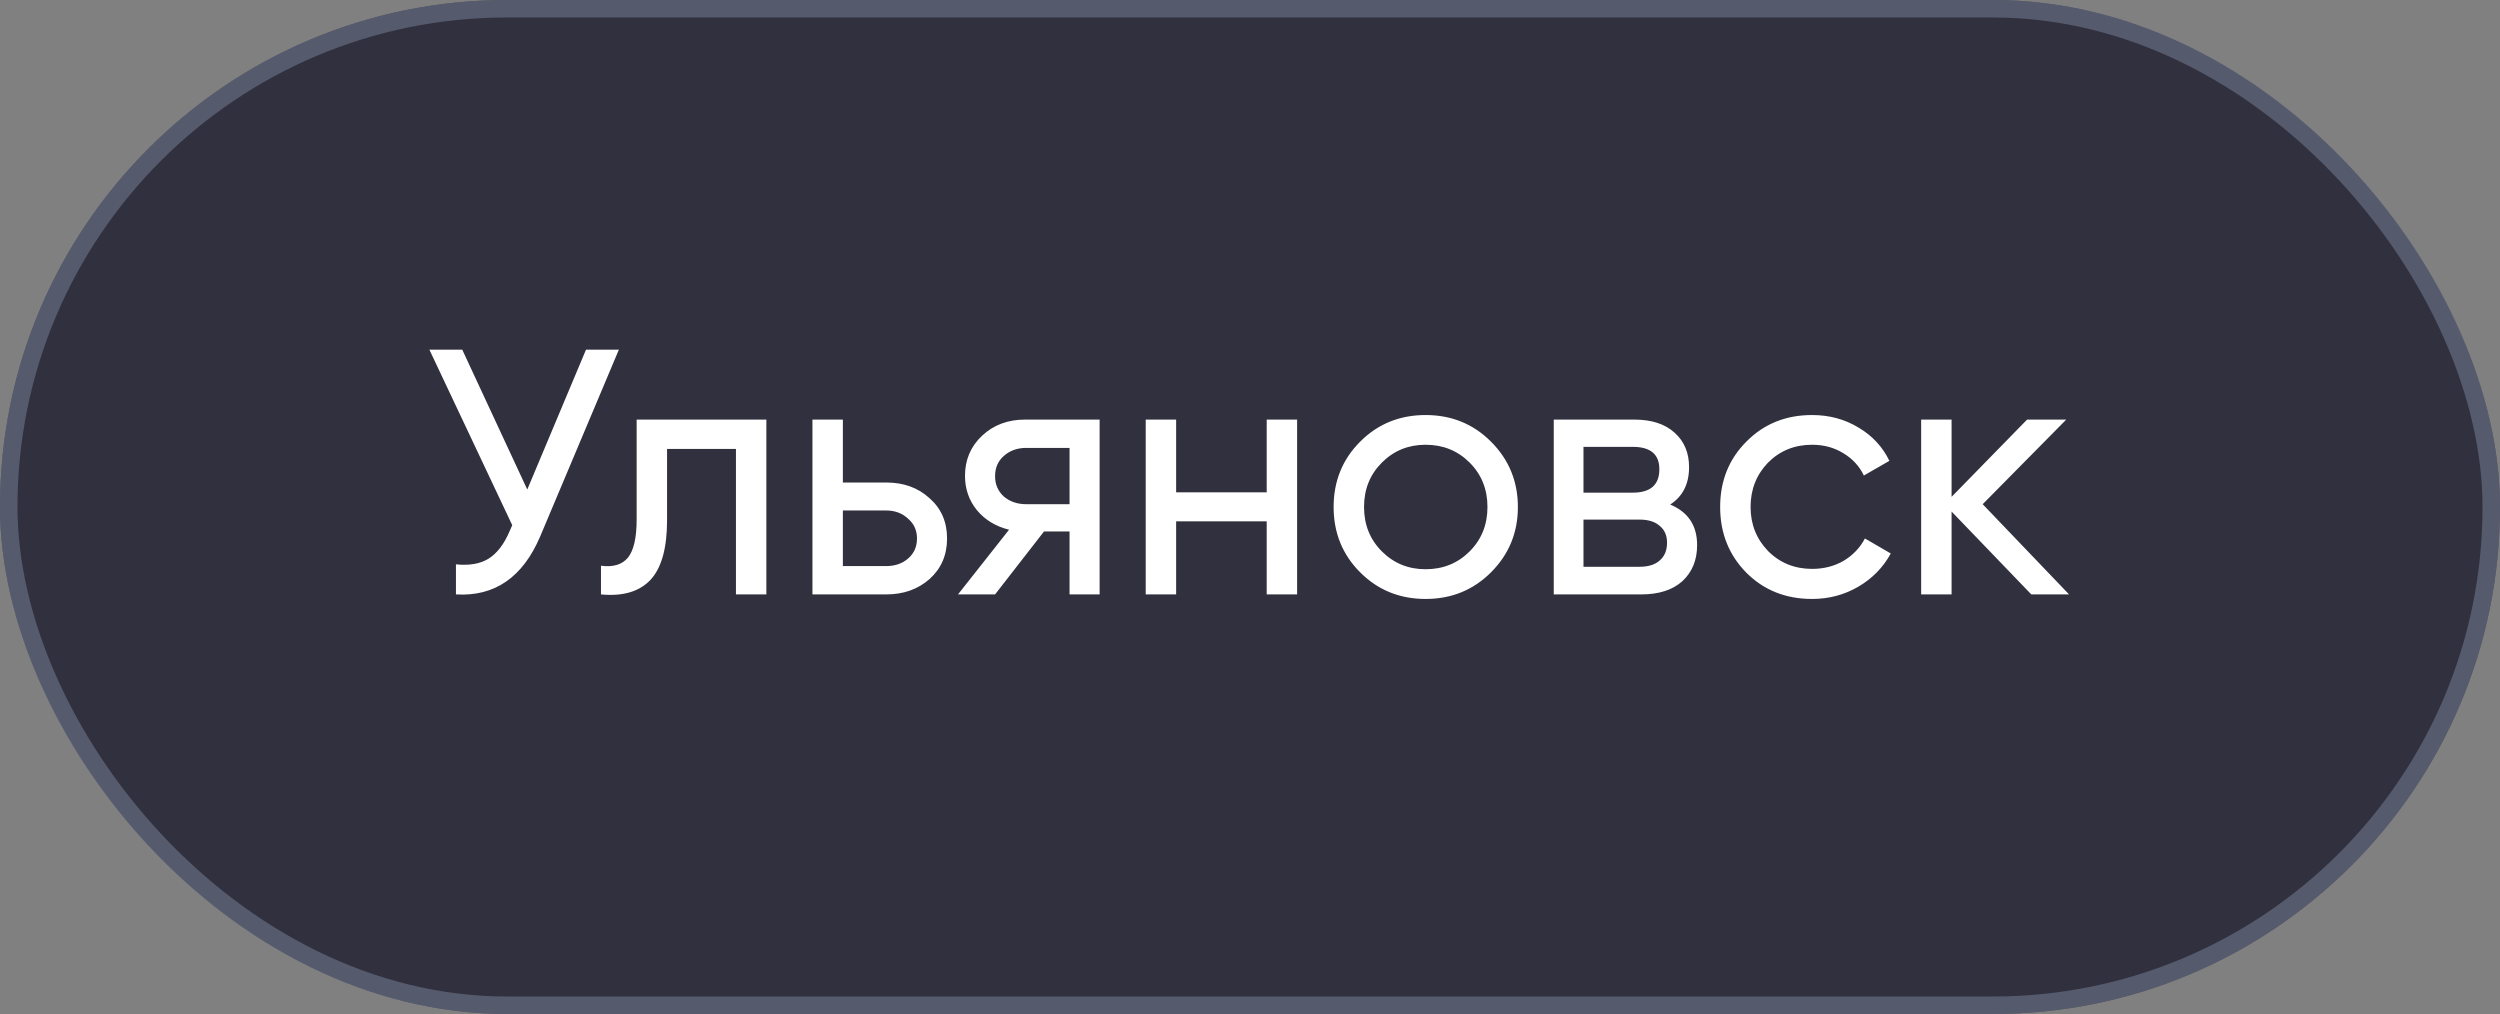
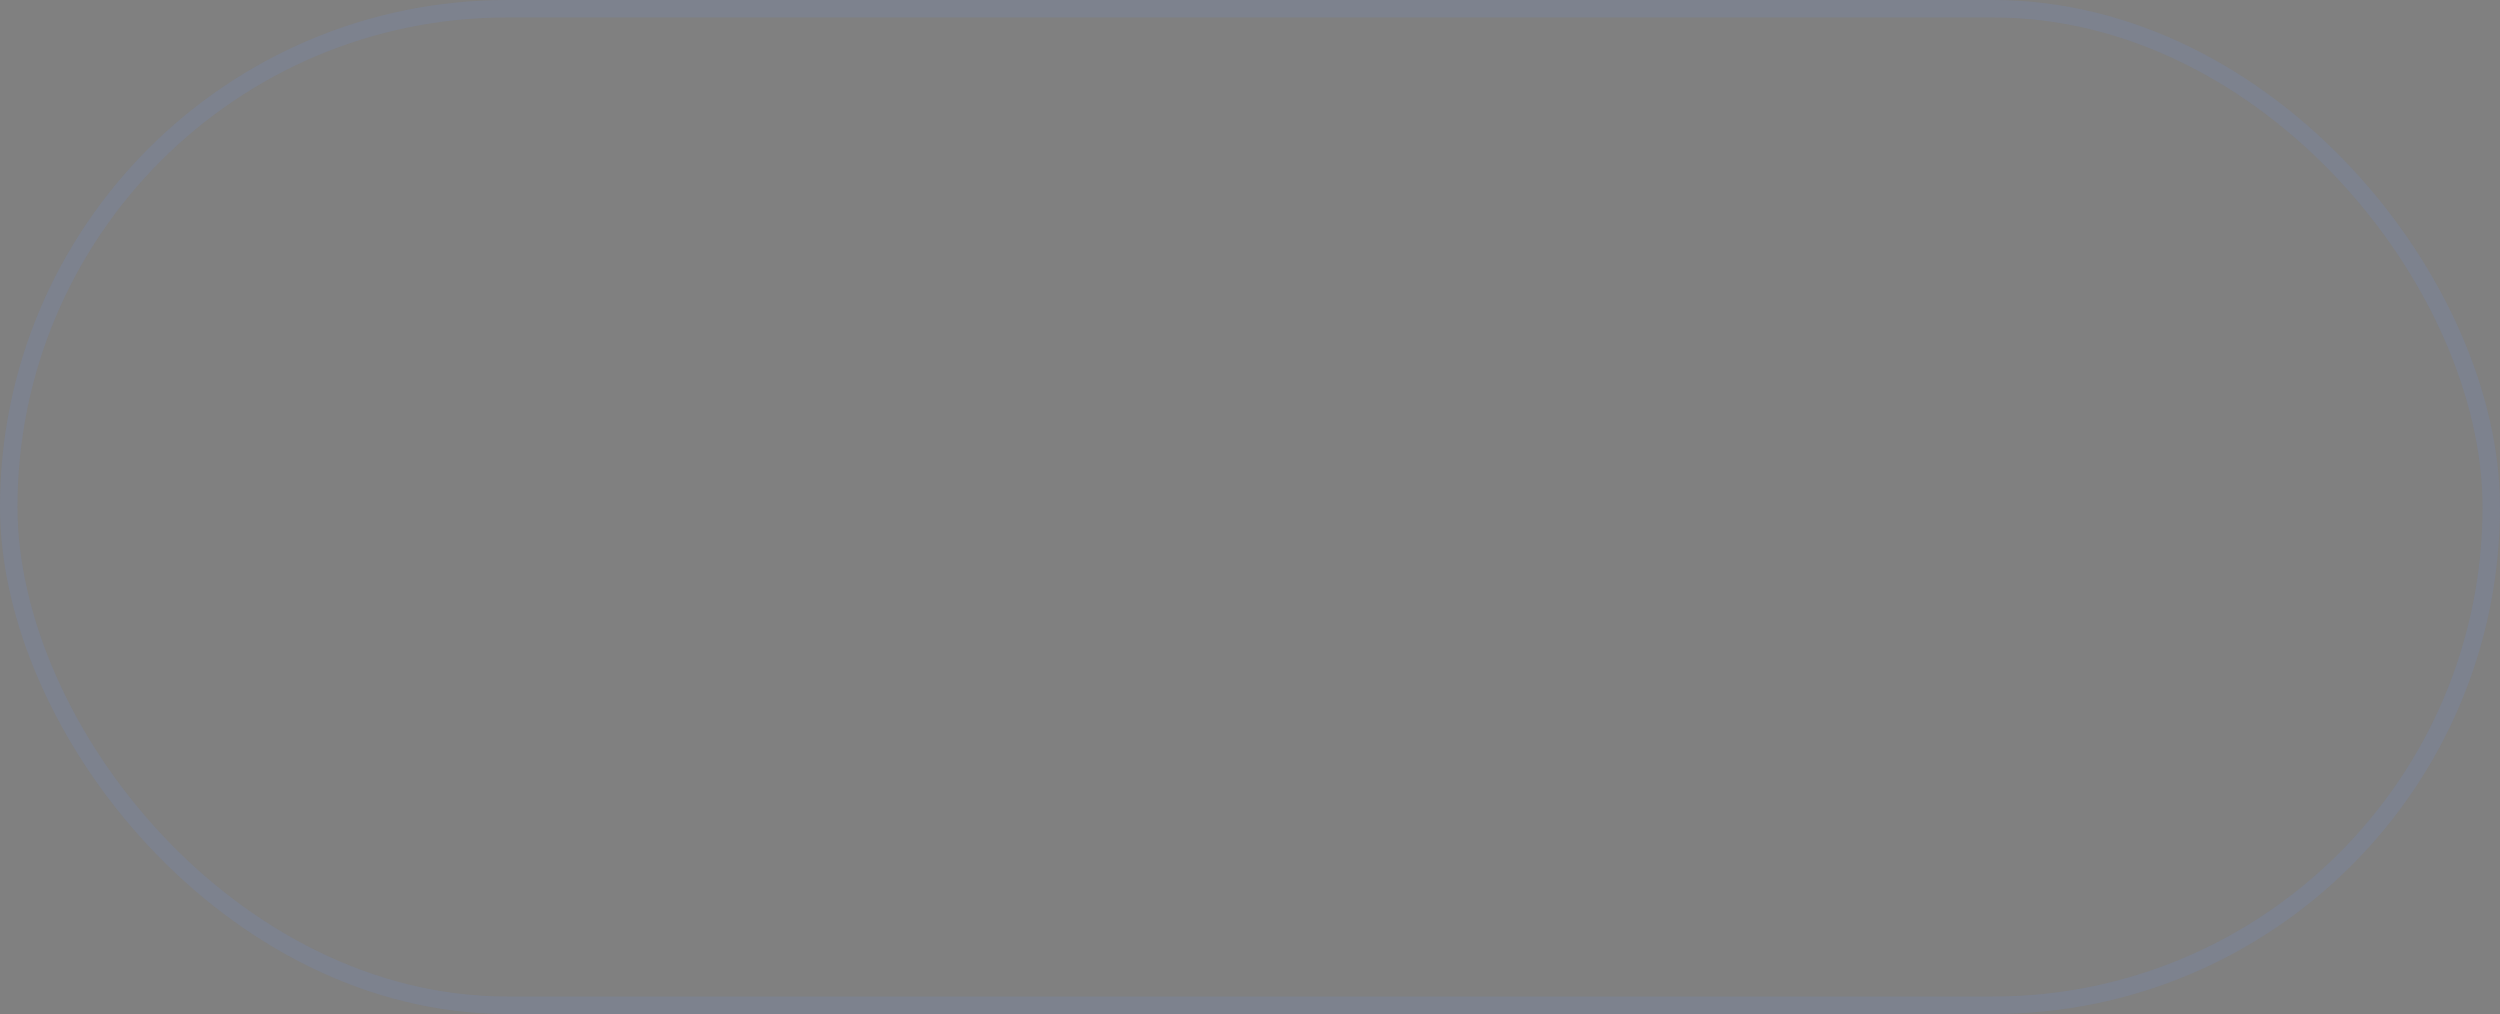
<svg xmlns="http://www.w3.org/2000/svg" width="143" height="58" viewBox="0 0 143 58" fill="none">
  <rect x="0" y="0" width="143" height="58" fill="#808080" stroke="none" />
-   <rect width="143" height="58" rx="29" fill="#31303E" />
  <rect x="0.5" y="0.5" width="142" height="57" rx="28.5" stroke="#7A859C" stroke-opacity="0.5" />
-   <path d="M30.16 28L33.52 20H35.4L30.9 30.68C29.9 33.027 28.293 34.133 26.08 34V32.28C26.84 32.36 27.46 32.253 27.94 31.96C28.433 31.653 28.84 31.12 29.16 30.36L29.3 30.04L24.56 20H26.44L30.16 28ZM36.416 24H43.836V34H42.096V25.68H38.156V29.76C38.156 31.36 37.836 32.5 37.196 33.18C36.556 33.847 35.616 34.12 34.376 34V32.36C35.069 32.453 35.582 32.3 35.916 31.9C36.249 31.487 36.416 30.76 36.416 29.72V24ZM48.212 27.6H50.692C51.692 27.6 52.519 27.9 53.172 28.5C53.839 29.087 54.172 29.853 54.172 30.8C54.172 31.747 53.839 32.52 53.172 33.12C52.506 33.707 51.679 34 50.692 34H46.472V24H48.212V27.6ZM48.212 32.38H50.692C51.199 32.38 51.619 32.233 51.952 31.94C52.286 31.647 52.452 31.267 52.452 30.8C52.452 30.333 52.279 29.953 51.932 29.66C51.599 29.353 51.186 29.2 50.692 29.2H48.212V32.38ZM58.638 24H62.898V34H61.178V30.4H59.718L56.918 34H54.798L57.718 30.3C56.958 30.113 56.344 29.74 55.878 29.18C55.424 28.62 55.198 27.967 55.198 27.22C55.198 26.3 55.524 25.533 56.178 24.92C56.831 24.307 57.651 24 58.638 24ZM58.698 28.84H61.178V25.62H58.698C58.191 25.62 57.764 25.773 57.418 26.08C57.084 26.373 56.918 26.76 56.918 27.24C56.918 27.707 57.084 28.093 57.418 28.4C57.764 28.693 58.191 28.84 58.698 28.84ZM72.455 28.16V24H74.195V34H72.455V29.82H67.275V34H65.535V24H67.275V28.16H72.455ZM85.283 32.74C84.27 33.753 83.023 34.26 81.543 34.26C80.063 34.26 78.817 33.753 77.803 32.74C76.79 31.727 76.283 30.48 76.283 29C76.283 27.52 76.79 26.273 77.803 25.26C78.817 24.247 80.063 23.74 81.543 23.74C83.023 23.74 84.27 24.247 85.283 25.26C86.31 26.287 86.823 27.533 86.823 29C86.823 30.467 86.31 31.713 85.283 32.74ZM81.543 32.56C82.543 32.56 83.383 32.22 84.063 31.54C84.743 30.86 85.083 30.013 85.083 29C85.083 27.987 84.743 27.14 84.063 26.46C83.383 25.78 82.543 25.44 81.543 25.44C80.557 25.44 79.723 25.78 79.043 26.46C78.363 27.14 78.023 27.987 78.023 29C78.023 30.013 78.363 30.86 79.043 31.54C79.723 32.22 80.557 32.56 81.543 32.56ZM95.535 28.86C96.561 29.287 97.075 30.06 97.075 31.18C97.075 32.033 96.795 32.72 96.235 33.24C95.675 33.747 94.888 34 93.875 34H88.875V24H93.475C94.461 24 95.228 24.247 95.775 24.74C96.335 25.233 96.615 25.893 96.615 26.72C96.615 27.68 96.255 28.393 95.535 28.86ZM93.395 25.56H90.575V28.18H93.395C94.408 28.18 94.915 27.733 94.915 26.84C94.915 25.987 94.408 25.56 93.395 25.56ZM90.575 32.42H93.775C94.281 32.42 94.668 32.3 94.935 32.06C95.215 31.82 95.355 31.48 95.355 31.04C95.355 30.627 95.215 30.307 94.935 30.08C94.668 29.84 94.281 29.72 93.775 29.72H90.575V32.42ZM103.653 34.26C102.146 34.26 100.893 33.76 99.893 32.76C98.893 31.747 98.393 30.493 98.393 29C98.393 27.507 98.893 26.26 99.893 25.26C100.893 24.247 102.146 23.74 103.653 23.74C104.639 23.74 105.526 23.98 106.313 24.46C107.099 24.927 107.686 25.56 108.073 26.36L106.613 27.2C106.359 26.667 105.966 26.24 105.433 25.92C104.913 25.6 104.319 25.44 103.653 25.44C102.653 25.44 101.813 25.78 101.133 26.46C100.466 27.153 100.133 28 100.133 29C100.133 29.987 100.466 30.827 101.133 31.52C101.813 32.2 102.653 32.54 103.653 32.54C104.319 32.54 104.919 32.387 105.453 32.08C105.986 31.76 106.393 31.333 106.673 30.8L108.153 31.66C107.713 32.46 107.093 33.093 106.293 33.56C105.493 34.027 104.613 34.26 103.653 34.26ZM113.41 28.84L118.35 34H116.19L111.63 29.26V34H109.89V24H111.63V28.42L115.95 24H118.19L113.41 28.84Z" fill="white" />
</svg>